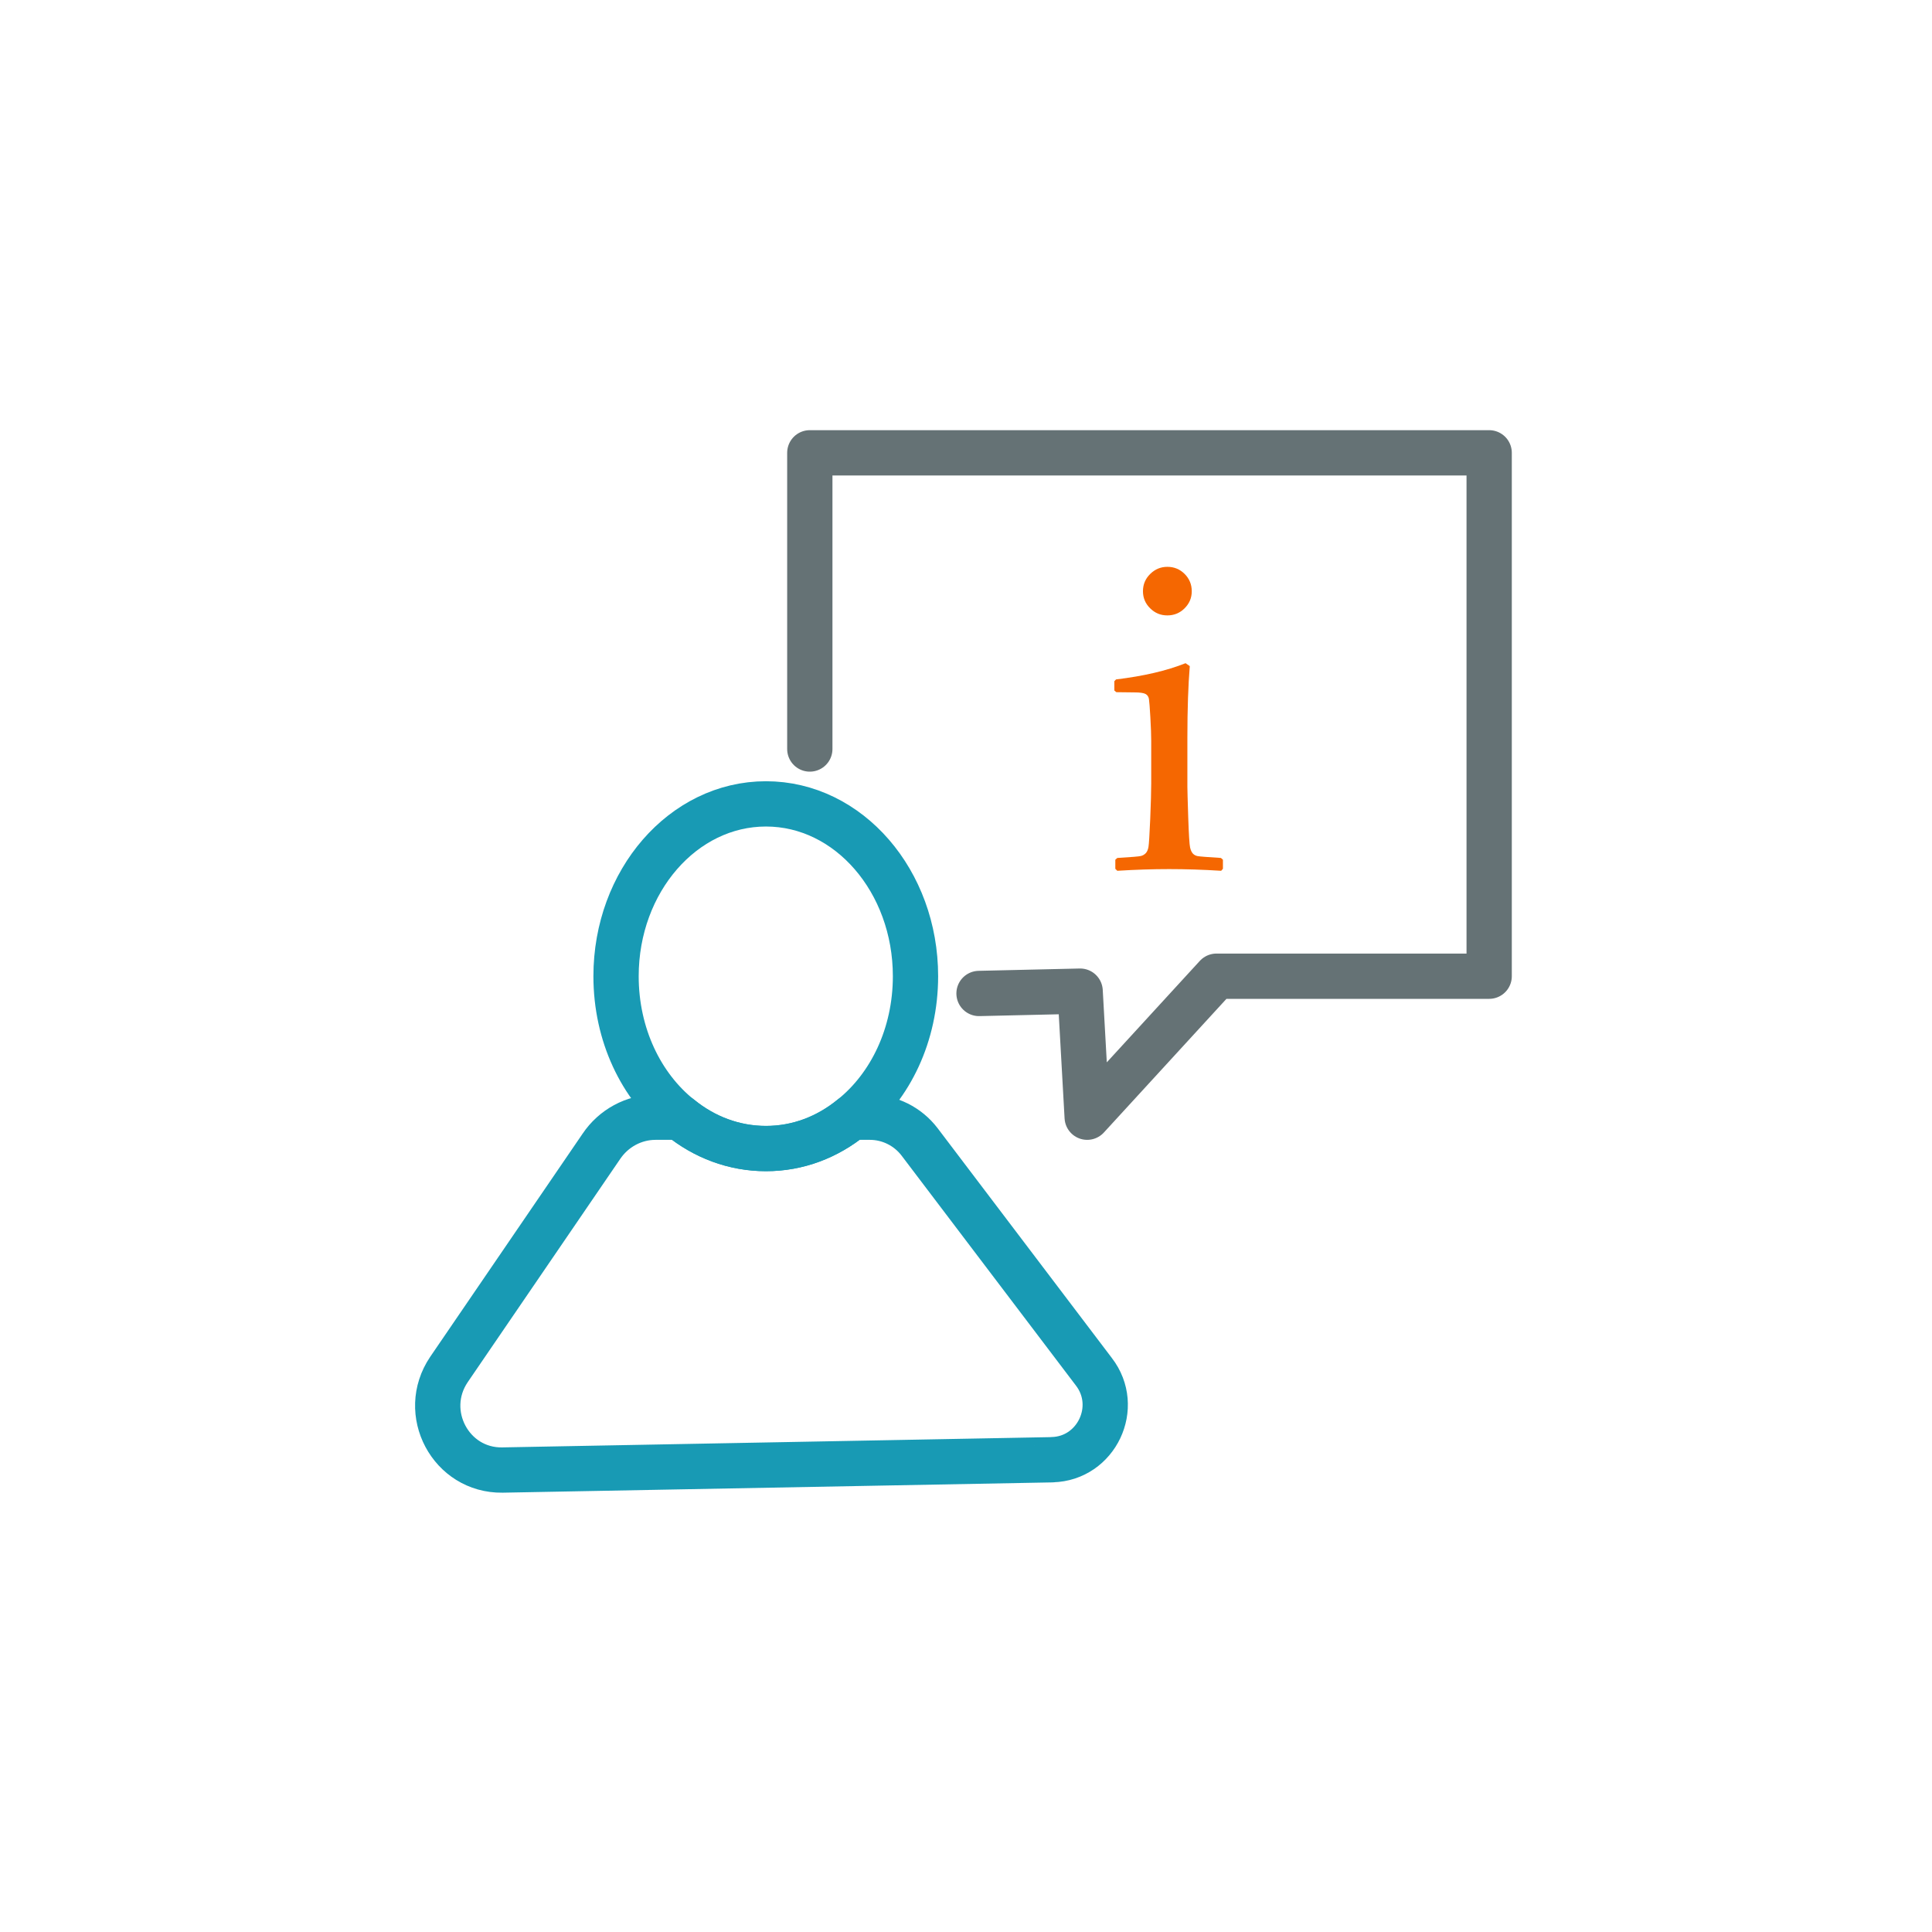
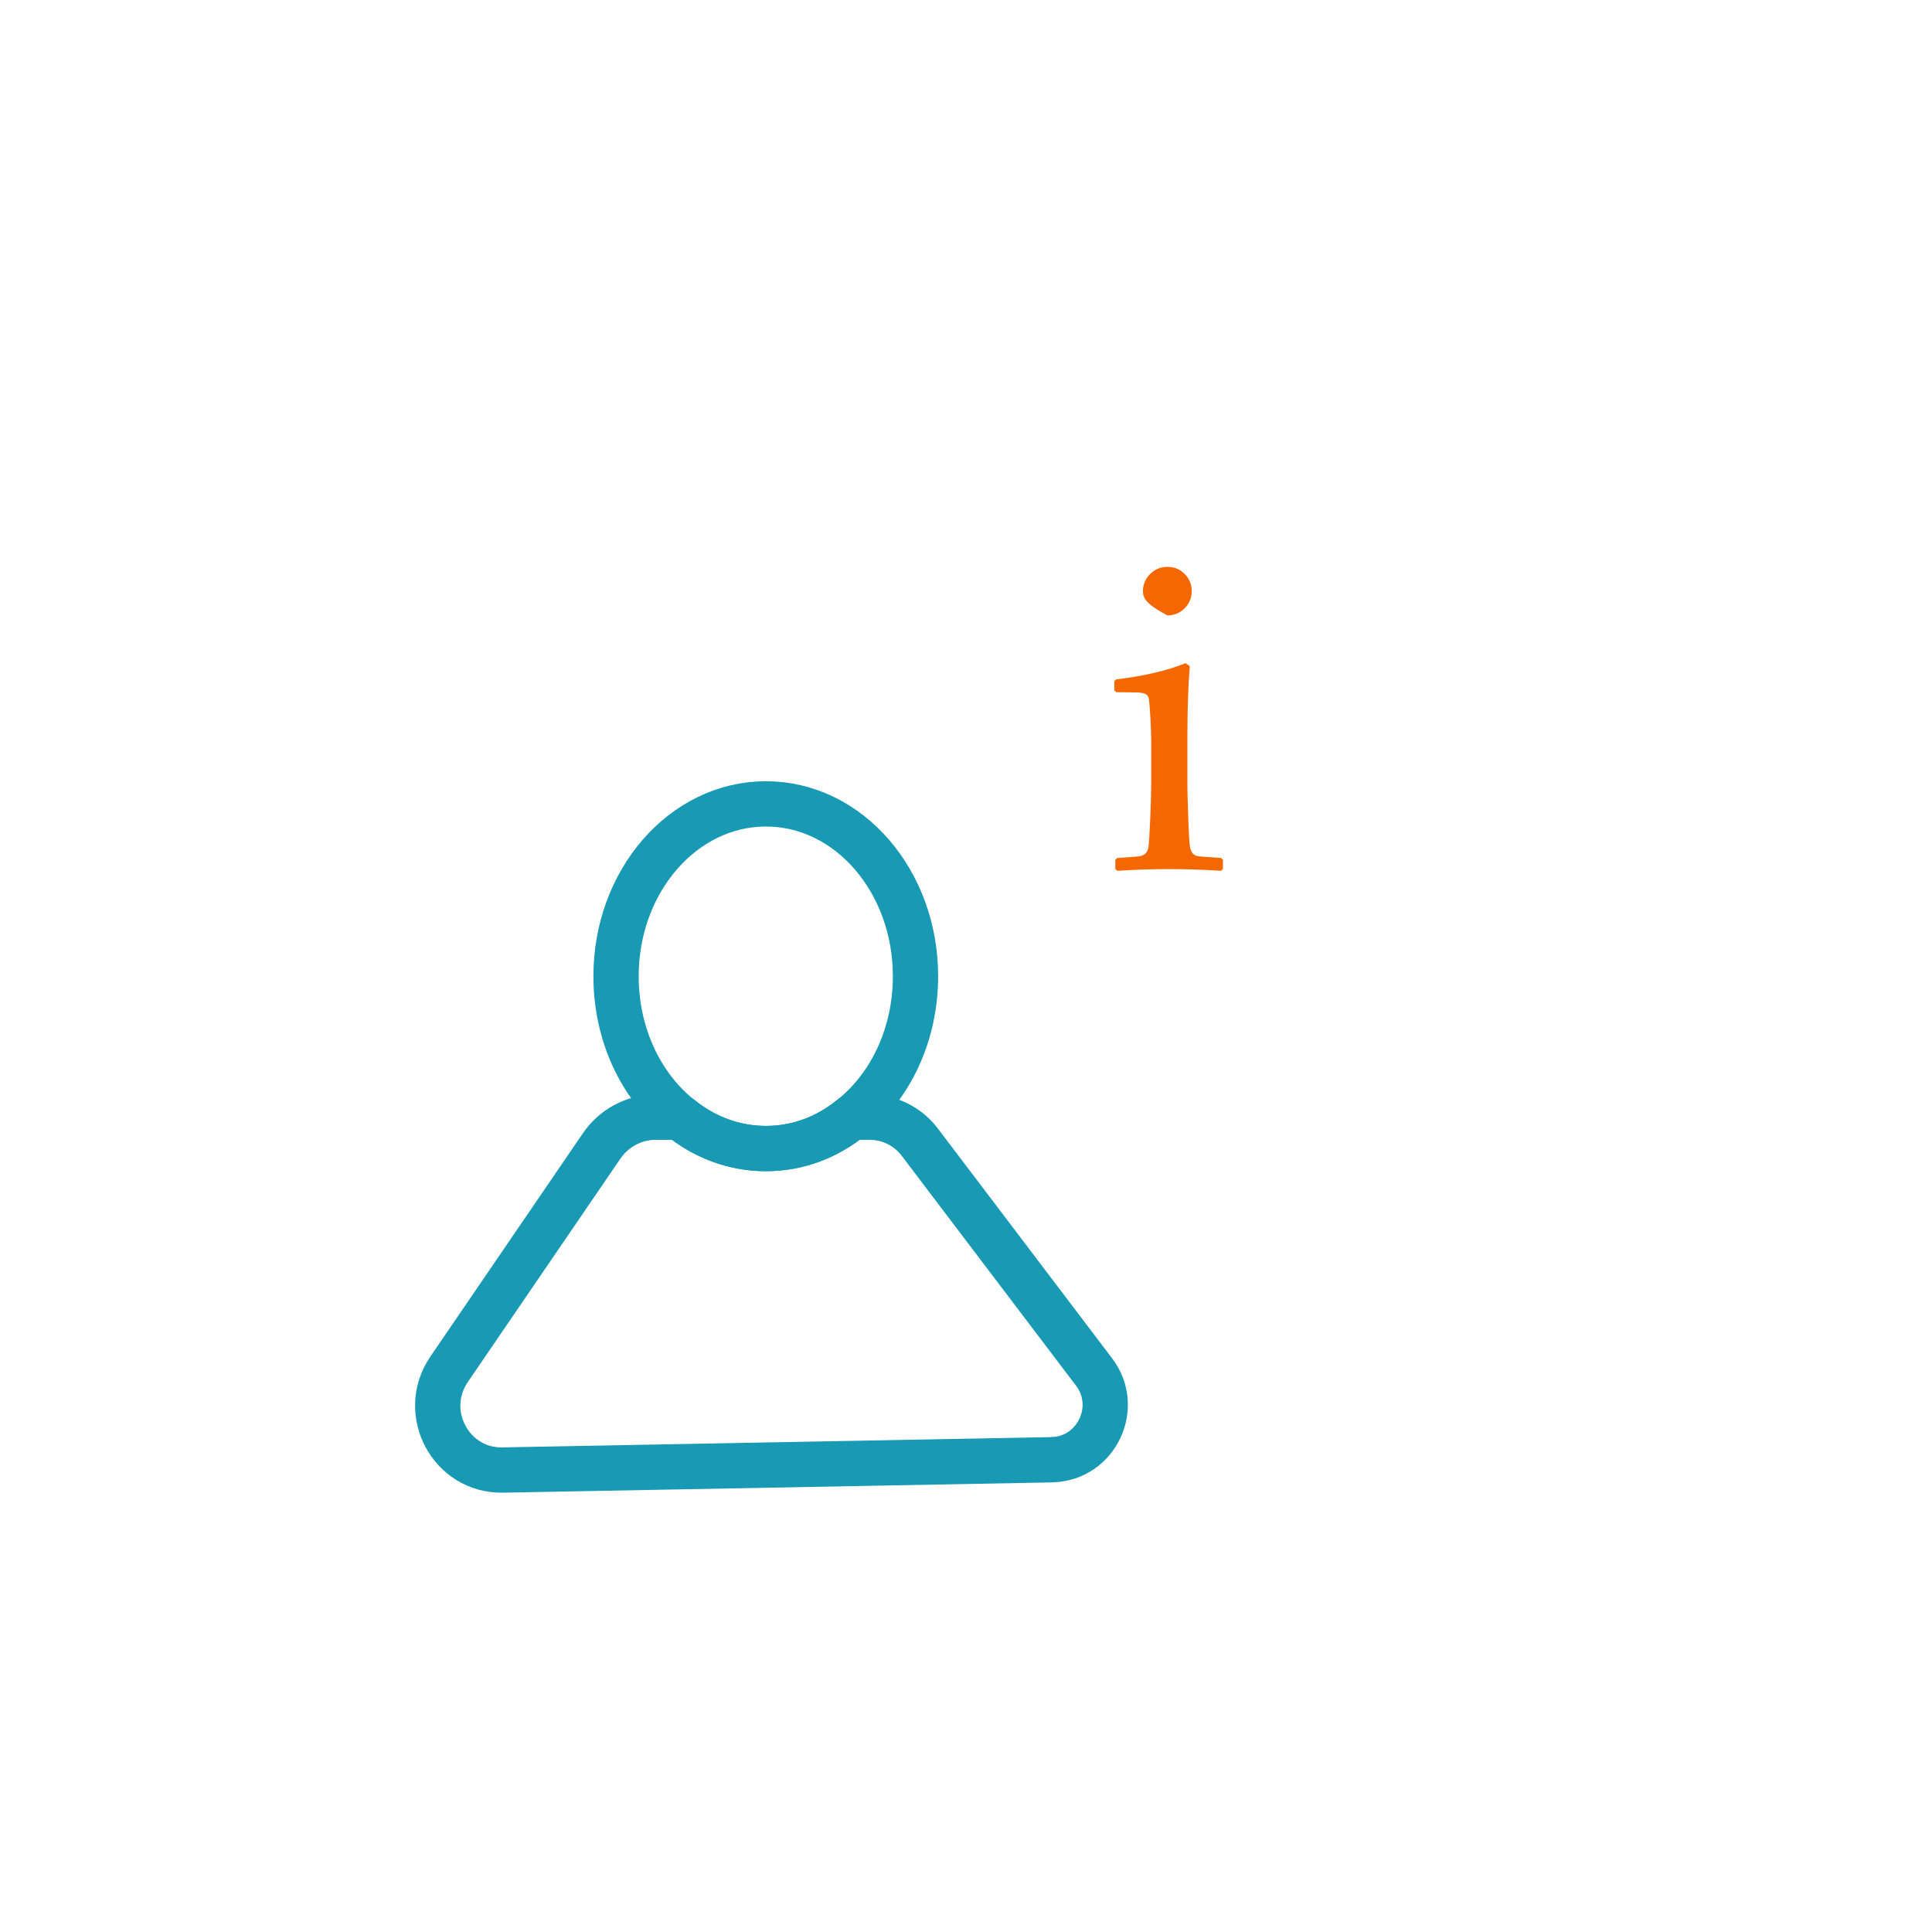
<svg xmlns="http://www.w3.org/2000/svg" width="128" height="128" viewBox="0 0 128 128" fill="none">
  <path d="M60.654 64.676C60.654 68.553 58.996 71.972 56.431 74.023C54.82 75.34 52.867 76.097 50.746 76.097C48.626 76.097 46.65 75.34 45.038 74.023C42.478 71.972 40.815 68.558 40.815 64.676C40.815 58.379 45.257 53.259 50.746 53.259C56.235 53.259 60.654 58.383 60.654 64.676Z" stroke="#189AB4" stroke-width="3" stroke-linecap="round" stroke-linejoin="round" />
  <path d="M69.708 96.712L33.28 97.394C29.865 97.441 27.815 93.587 29.744 90.733L39.843 75.948C40.647 74.752 41.992 74.018 43.431 74.018H45.043C46.654 75.336 48.63 76.093 50.751 76.093C52.872 76.093 54.825 75.336 56.436 74.018H57.632C58.926 74.018 60.145 74.63 60.925 75.653L72.468 90.877C74.276 93.218 72.641 96.637 69.712 96.707L69.708 96.712Z" stroke="#189AB4" stroke-width="3" stroke-linecap="round" stroke-linejoin="round" />
-   <path d="M53.652 49.624V30H98.661V64.676H80.596L72.029 74.018L71.562 65.666L64.863 65.82" stroke="#657275" stroke-width="3" stroke-linecap="round" stroke-linejoin="round" />
-   <path d="M78.555 43.944L78.826 44.131C78.723 45.378 78.667 46.966 78.667 48.891V52.124C78.667 52.334 78.686 53.007 78.723 54.146C78.761 55.286 78.803 55.95 78.845 56.141C78.887 56.333 78.952 56.468 79.036 56.557C79.12 56.645 79.228 56.697 79.349 56.72C79.471 56.744 79.989 56.786 80.891 56.842L81.022 56.959V57.561L80.905 57.692C79.714 57.617 78.564 57.58 77.457 57.58C76.35 57.58 75.22 57.617 74.024 57.692L73.893 57.561V56.959L74.024 56.842C74.949 56.786 75.472 56.744 75.589 56.711C75.706 56.683 75.813 56.622 75.902 56.533C75.99 56.445 76.056 56.304 76.089 56.118C76.121 55.931 76.159 55.319 76.205 54.273C76.247 53.231 76.271 52.441 76.271 51.909V49.092C76.271 48.709 76.252 48.19 76.215 47.532C76.177 46.873 76.145 46.471 76.121 46.317C76.098 46.163 76.023 46.051 75.902 45.981C75.776 45.911 75.528 45.873 75.159 45.873L73.958 45.859L73.828 45.747V45.131L73.94 45.014C75.762 44.794 77.294 44.439 78.546 43.939L78.555 43.944ZM77.341 37.554C77.789 37.554 78.172 37.712 78.485 38.025C78.798 38.338 78.957 38.721 78.957 39.17C78.957 39.618 78.798 39.983 78.485 40.3C78.172 40.613 77.789 40.772 77.341 40.772C76.892 40.772 76.523 40.618 76.205 40.305C75.888 39.997 75.724 39.618 75.724 39.17C75.724 38.721 75.883 38.343 76.205 38.025C76.528 37.708 76.906 37.554 77.341 37.554Z" fill="#F56701" />
+   <path d="M78.555 43.944L78.826 44.131C78.723 45.378 78.667 46.966 78.667 48.891V52.124C78.667 52.334 78.686 53.007 78.723 54.146C78.761 55.286 78.803 55.95 78.845 56.141C78.887 56.333 78.952 56.468 79.036 56.557C79.12 56.645 79.228 56.697 79.349 56.72C79.471 56.744 79.989 56.786 80.891 56.842L81.022 56.959V57.561L80.905 57.692C79.714 57.617 78.564 57.58 77.457 57.58C76.35 57.58 75.22 57.617 74.024 57.692L73.893 57.561V56.959L74.024 56.842C74.949 56.786 75.472 56.744 75.589 56.711C75.706 56.683 75.813 56.622 75.902 56.533C75.99 56.445 76.056 56.304 76.089 56.118C76.121 55.931 76.159 55.319 76.205 54.273C76.247 53.231 76.271 52.441 76.271 51.909V49.092C76.271 48.709 76.252 48.19 76.215 47.532C76.177 46.873 76.145 46.471 76.121 46.317C76.098 46.163 76.023 46.051 75.902 45.981C75.776 45.911 75.528 45.873 75.159 45.873L73.958 45.859L73.828 45.747V45.131L73.94 45.014C75.762 44.794 77.294 44.439 78.546 43.939L78.555 43.944ZM77.341 37.554C77.789 37.554 78.172 37.712 78.485 38.025C78.798 38.338 78.957 38.721 78.957 39.17C78.957 39.618 78.798 39.983 78.485 40.3C78.172 40.613 77.789 40.772 77.341 40.772C75.888 39.997 75.724 39.618 75.724 39.17C75.724 38.721 75.883 38.343 76.205 38.025C76.528 37.708 76.906 37.554 77.341 37.554Z" fill="#F56701" />
</svg>